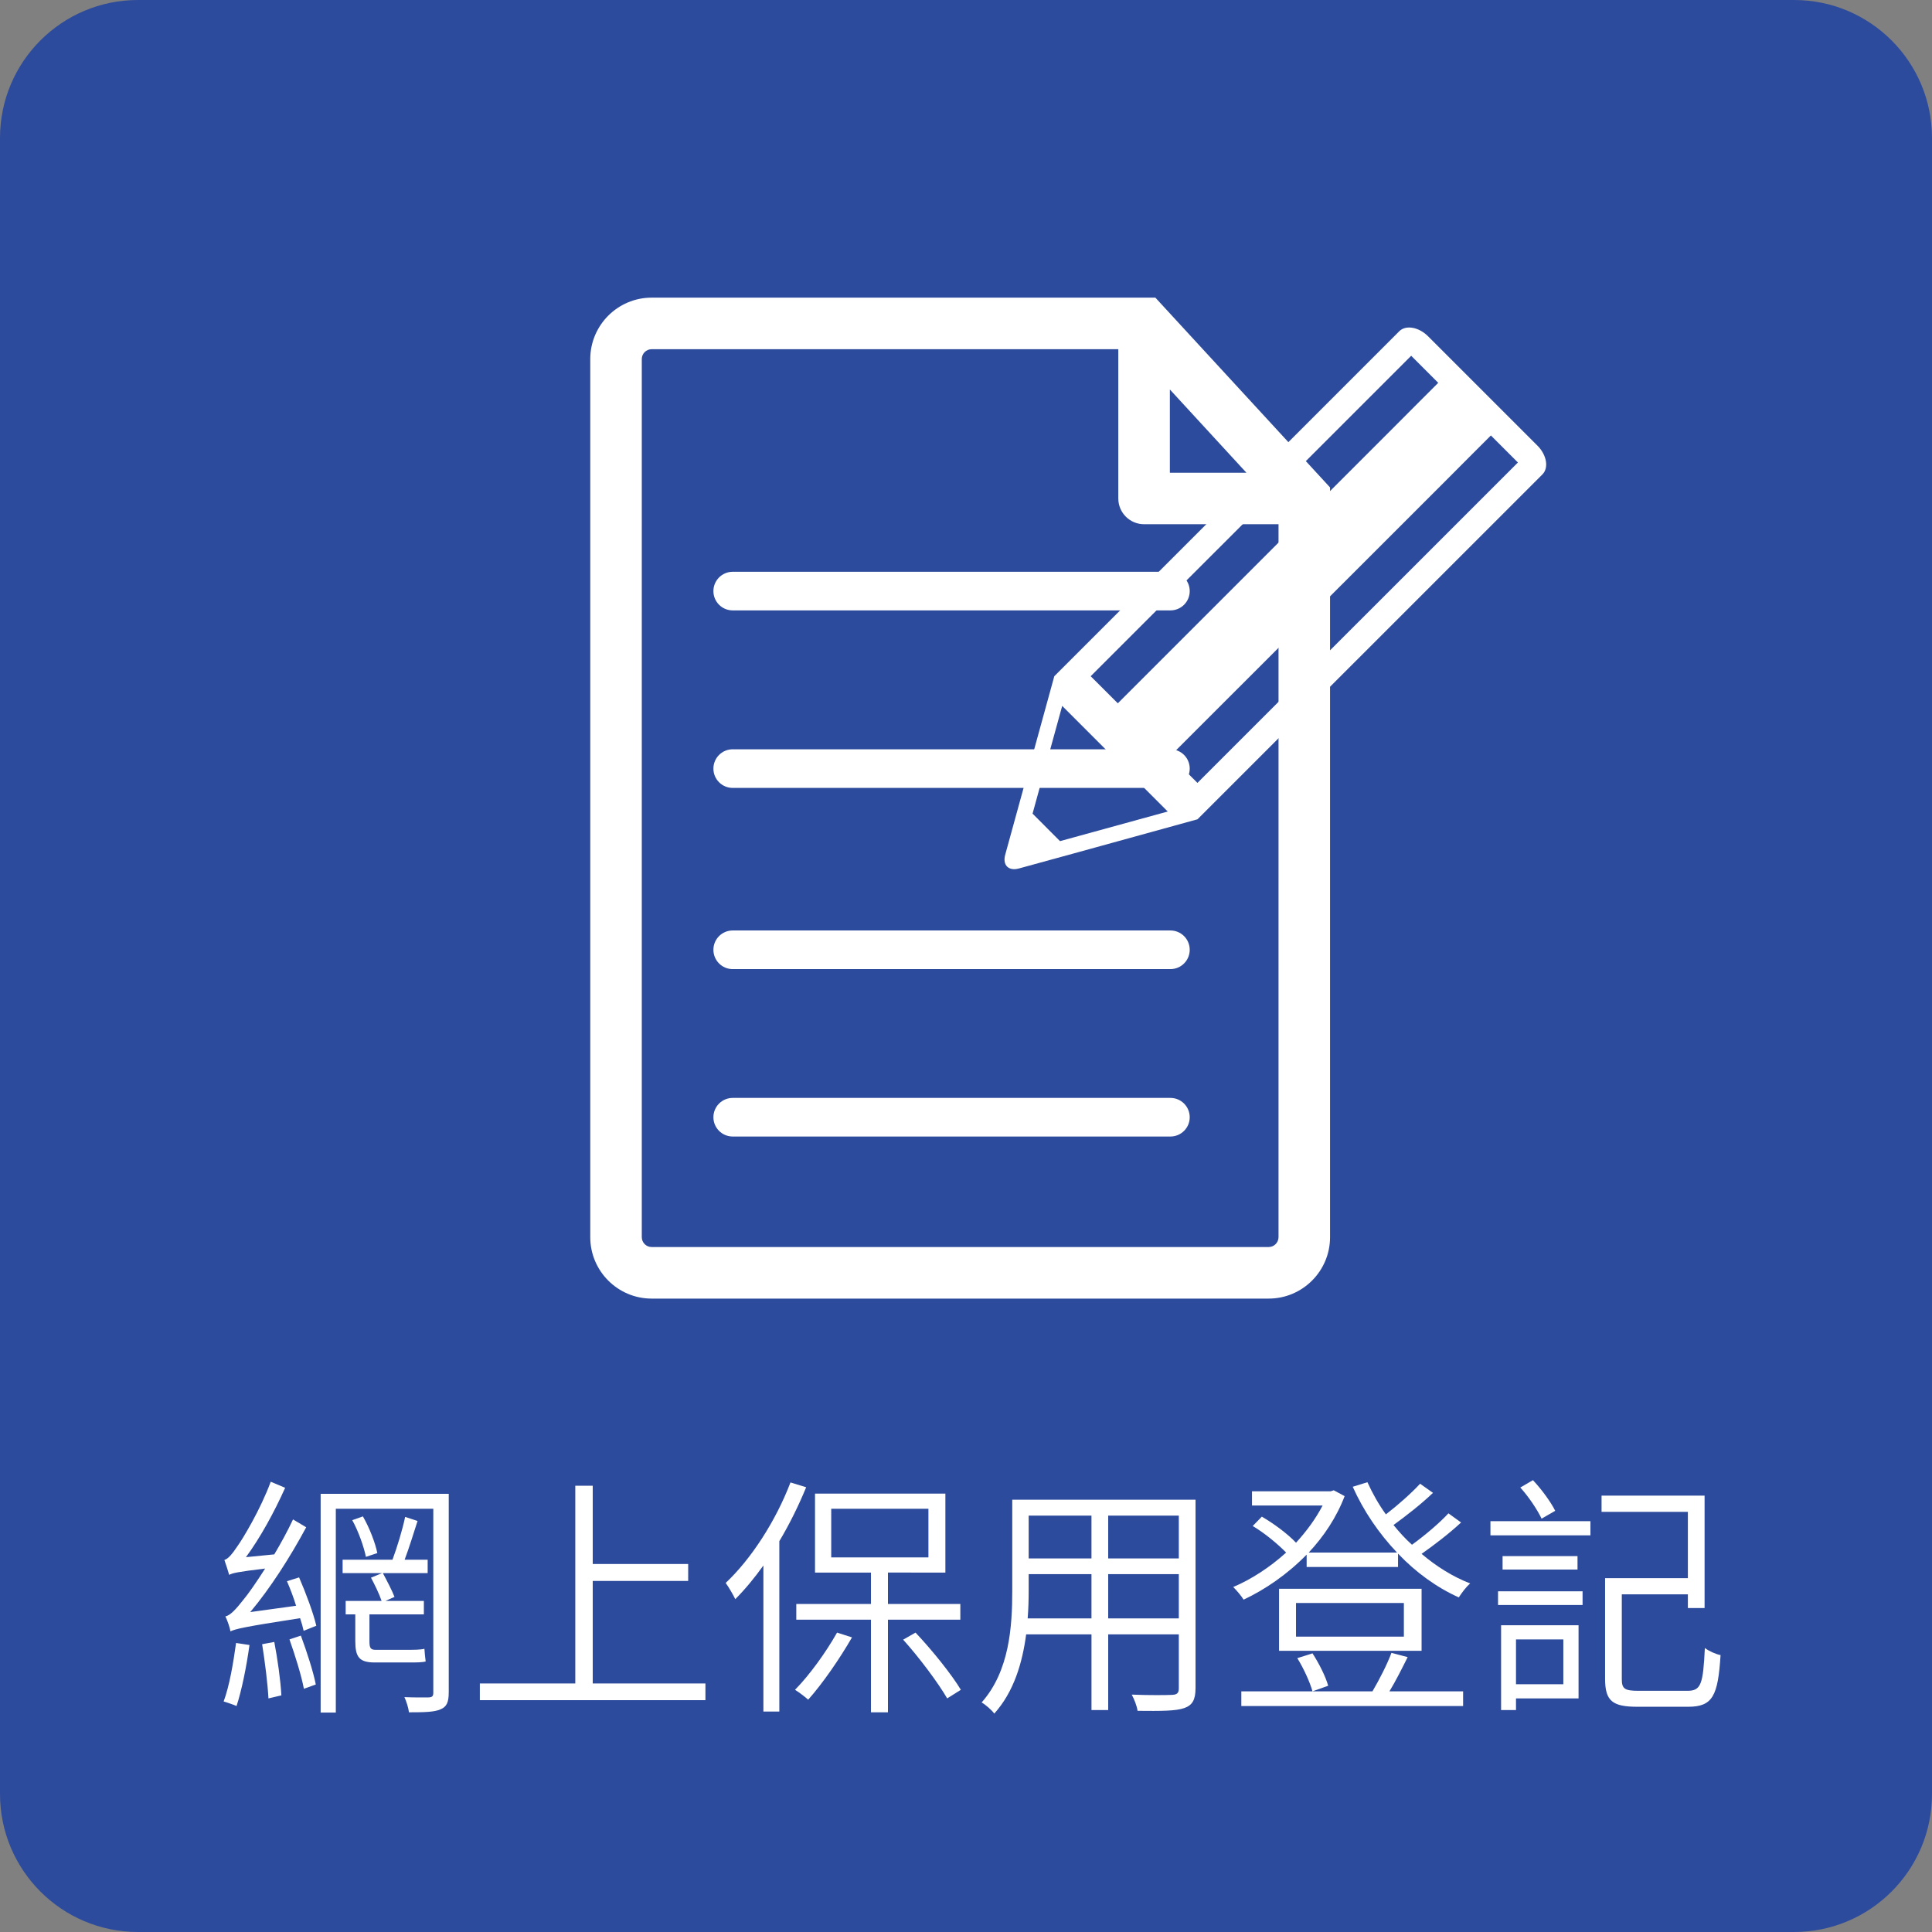
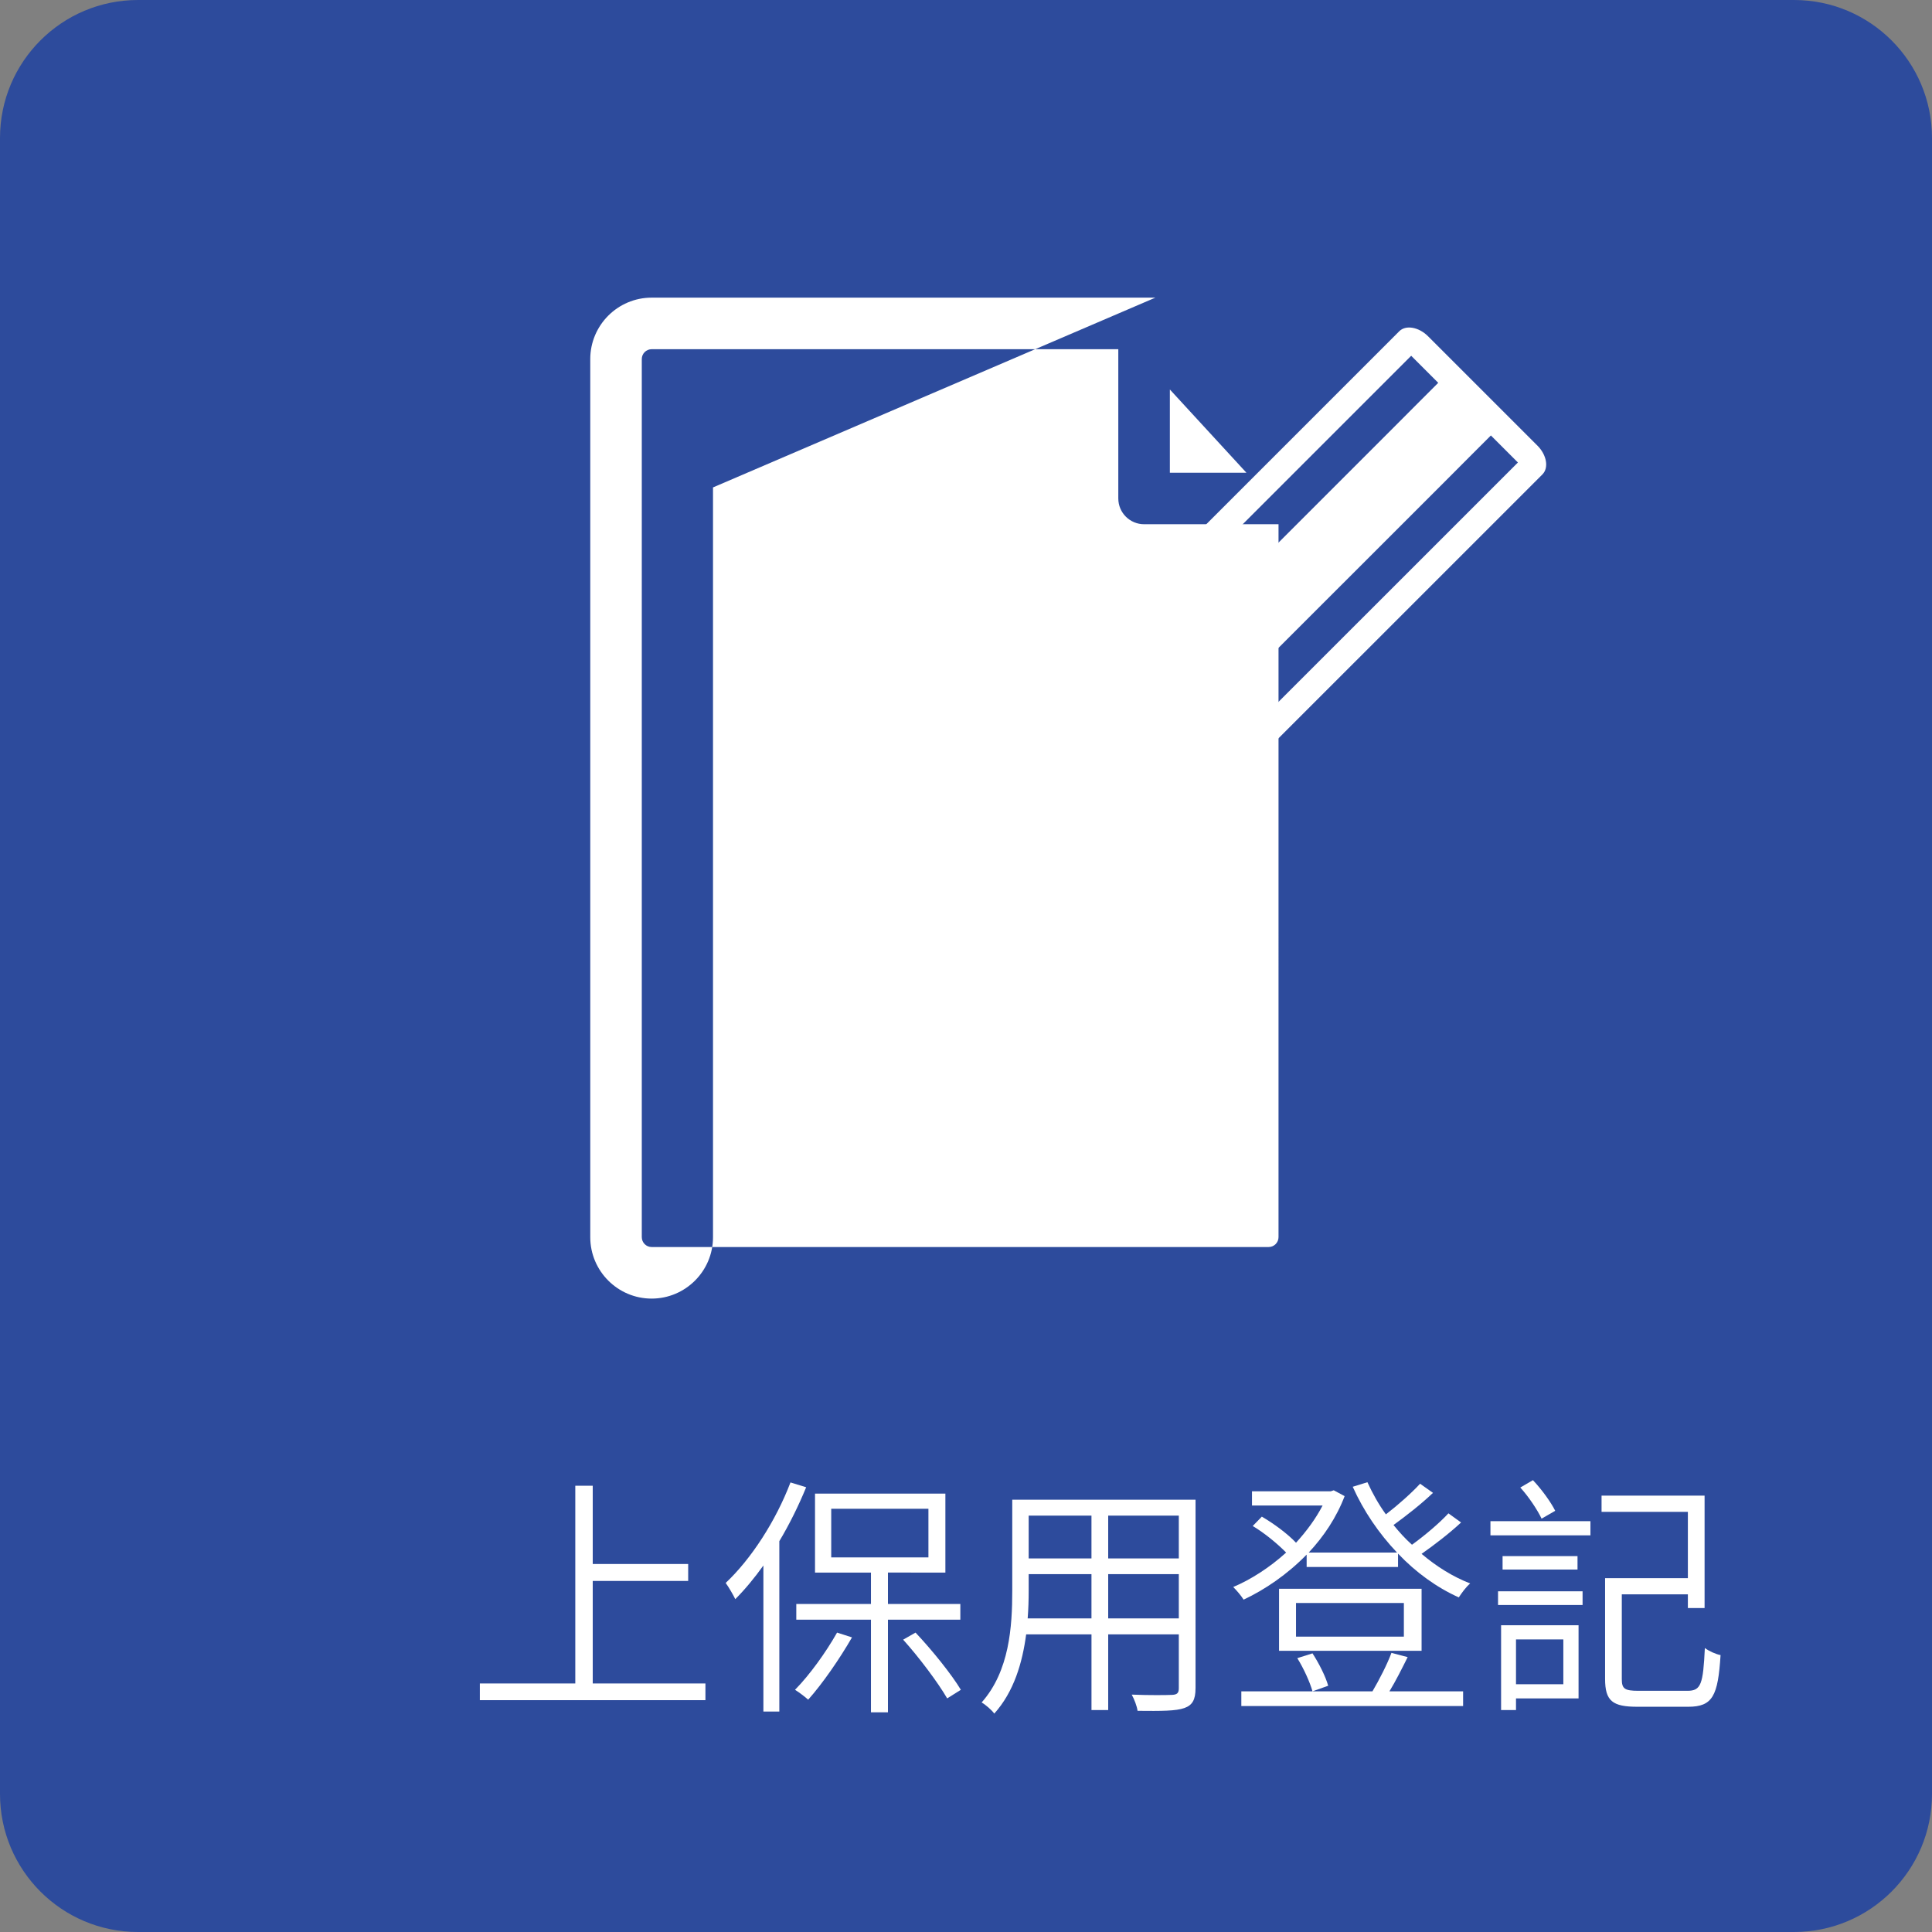
<svg xmlns="http://www.w3.org/2000/svg" version="1.1" id="Layer_1" x="0px" y="0px" width="100px" height="100px" viewBox="0 0 100 100" enable-background="new 0 0 100 100" xml:space="preserve">
  <rect x="0" y="0" width="100" height="100" fill="#808080" stroke="none" />
  <g>
    <path fill="#2D4B9C" d="M100,92.856c0,3.945-3.197,7.144-7.143,7.144H7.143C3.198,100,0,96.802,0,92.856V7.143   C0,3.198,3.198,0,7.143,0h85.715C96.803,0,100,3.198,100,7.143V92.856z" />
    <g>
-       <path fill="#FFFFFF" d="M59.802,15.406H33.728c-1.751,0-3.176,1.427-3.176,3.178v45.454c0,1.75,1.425,3.177,3.176,3.177h31.938    c1.753,0,3.177-1.427,3.177-3.177V25.229L59.802,15.406z M60.552,20.16l3.963,4.309h-3.963V20.16z M66.176,64.036    c0,0.279-0.23,0.51-0.51,0.51H33.728c-0.28,0-0.509-0.23-0.509-0.51V18.584c0-0.281,0.229-0.509,0.509-0.509h24.155v7.726    c0,0.737,0.6,1.333,1.334,1.333h6.959V64.036z M37.925,29.595h22.656c0.552,0,0.999,0.449,0.999,1    c0,0.553-0.447,0.999-0.999,0.999H37.925c-0.552,0-0.999-0.446-0.999-0.999C36.926,30.044,37.373,29.595,37.925,29.595     M61.58,39.783c0,0.552-0.447,0.999-0.999,0.999H37.925c-0.552,0-0.999-0.447-0.999-0.999s0.447-1,0.999-1h22.656    C61.133,38.783,61.58,39.231,61.58,39.783 M61.58,49.161c0,0.553-0.447,1-0.999,1H37.925c-0.552,0-0.999-0.447-0.999-1    s0.447-1,0.999-1h22.656C61.133,48.161,61.58,48.608,61.58,49.161 M61.58,57.828c0,0.551-0.447,0.998-0.999,0.998H37.925    c-0.552,0-0.999-0.447-0.999-0.998c0-0.552,0.447-1,0.999-1h22.656C61.133,56.828,61.58,57.276,61.58,57.828" />
+       <path fill="#FFFFFF" d="M59.802,15.406H33.728c-1.751,0-3.176,1.427-3.176,3.178v45.454c0,1.75,1.425,3.177,3.176,3.177c1.753,0,3.177-1.427,3.177-3.177V25.229L59.802,15.406z M60.552,20.16l3.963,4.309h-3.963V20.16z M66.176,64.036    c0,0.279-0.23,0.51-0.51,0.51H33.728c-0.28,0-0.509-0.23-0.509-0.51V18.584c0-0.281,0.229-0.509,0.509-0.509h24.155v7.726    c0,0.737,0.6,1.333,1.334,1.333h6.959V64.036z M37.925,29.595h22.656c0.552,0,0.999,0.449,0.999,1    c0,0.553-0.447,0.999-0.999,0.999H37.925c-0.552,0-0.999-0.446-0.999-0.999C36.926,30.044,37.373,29.595,37.925,29.595     M61.58,39.783c0,0.552-0.447,0.999-0.999,0.999H37.925c-0.552,0-0.999-0.447-0.999-0.999s0.447-1,0.999-1h22.656    C61.133,38.783,61.58,39.231,61.58,39.783 M61.58,49.161c0,0.553-0.447,1-0.999,1H37.925c-0.552,0-0.999-0.447-0.999-1    s0.447-1,0.999-1h22.656C61.133,48.161,61.58,48.608,61.58,49.161 M61.58,57.828c0,0.551-0.447,0.998-0.999,0.998H37.925    c-0.552,0-0.999-0.447-0.999-0.998c0-0.552,0.447-1,0.999-1h22.656C61.133,56.828,61.58,57.276,61.58,57.828" />
      <path fill="#FFFFFF" d="M52.743,44.951l2.774-0.761l6.461-1.782l0.003,0.004v-0.004l17.857-17.856    c0.336-0.339,0.22-1.006-0.26-1.486l-5.663-5.662c-0.479-0.479-1.15-0.596-1.488-0.26L54.57,35.001v0.002l-1.777,6.462    l-0.763,2.774C51.881,44.781,52.203,45.101,52.743,44.951 M78.567,23.939L61.979,40.523l-1.399-1.398l14.159-14.152l1.473-1.478    l0.956-0.956L78.567,23.939z M73.043,18.415l1.4,1.4l-0.956,0.955l-1.474,1.478L57.858,36.403l-1.404-1.402L73.043,18.415z     M54.979,36.537l5.463,5.467l-5.576,1.533l-1.421-1.424L54.979,36.537z" />
    </g>
    <g>
-       <path fill="#FFFFFF" d="M12.913,85.145c-0.157,1.14-0.406,2.358-0.669,3.158c-0.144-0.065-0.497-0.184-0.668-0.236    c0.302-0.813,0.498-1.979,0.643-3.027L12.913,85.145z M15.481,81.646c0.354,0.813,0.747,1.874,0.891,2.503l-0.655,0.262    c-0.039-0.183-0.104-0.419-0.184-0.654c-2.974,0.458-3.354,0.563-3.604,0.682c-0.025-0.171-0.156-0.564-0.262-0.773    c0.262-0.053,0.563-0.394,0.943-0.878c0.21-0.249,0.63-0.839,1.114-1.6c-1.429,0.171-1.704,0.236-1.861,0.328    c-0.052-0.184-0.17-0.55-0.249-0.773c0.197-0.052,0.42-0.327,0.682-0.721c0.275-0.38,1.192-1.899,1.717-3.328l0.747,0.314    c-0.576,1.284-1.297,2.595-2.031,3.591l1.468-0.145c0.341-0.576,0.682-1.192,0.97-1.809l0.682,0.407    c-0.839,1.559-1.861,3.157-2.896,4.389l2.372-0.327c-0.131-0.433-0.302-0.878-0.472-1.271L15.481,81.646z M14.197,84.987    c0.17,0.878,0.327,2.005,0.367,2.765l-0.669,0.157c-0.039-0.76-0.184-1.913-0.327-2.805L14.197,84.987z M15.573,84.659    c0.301,0.813,0.642,1.861,0.773,2.529l-0.616,0.223c-0.131-0.694-0.459-1.743-0.747-2.555L15.573,84.659z M23.226,87.608    c0,0.497-0.104,0.733-0.419,0.864c-0.314,0.145-0.839,0.157-1.639,0.157c-0.026-0.223-0.131-0.563-0.235-0.786    c0.576,0.026,1.114,0.014,1.271,0.014c0.171-0.014,0.224-0.065,0.224-0.249v-9.514h-5.046v10.548h-0.785V77.321h6.63V87.608z     M21.168,85.394c0.223,0,0.59,0,0.8-0.053c0.013,0.196,0.039,0.485,0.065,0.655c-0.17,0.053-0.511,0.053-0.839,0.053h-1.795    c-0.813,0-1.009-0.288-1.009-1.114v-1.376h-0.498v-0.694h1.86c-0.117-0.354-0.354-0.839-0.55-1.205l0.576-0.236h-2.044v-0.694    h2.581c0.236-0.629,0.524-1.572,0.655-2.215l0.643,0.21c-0.21,0.655-0.446,1.415-0.669,2.005h1.192v0.694h-2.319    c0.21,0.393,0.485,0.918,0.603,1.231l-0.471,0.21h1.991v0.694h-2.817v1.39c0,0.34,0.053,0.445,0.314,0.445H21.168z M18.783,78.488    c0.341,0.589,0.643,1.375,0.747,1.899l-0.59,0.196c-0.104-0.511-0.38-1.311-0.707-1.899L18.783,78.488z" />
      <path fill="#FFFFFF" d="M36.513,87.136v0.865H24.837v-0.865h4.94V76.902h0.903v4.049h4.94v0.878h-4.94v5.307H36.513z" />
      <path fill="#FFFFFF" d="M41.727,76.98c-0.393,0.957-0.864,1.913-1.389,2.791v8.819h-0.825V81.03    c-0.459,0.642-0.957,1.244-1.455,1.742c-0.092-0.196-0.341-0.629-0.497-0.839c1.323-1.244,2.594-3.21,3.354-5.202L41.727,76.98z     M44.099,84.751c-0.642,1.114-1.52,2.385-2.267,3.224c-0.145-0.131-0.485-0.393-0.682-0.511c0.76-0.773,1.599-1.939,2.176-2.961    L44.099,84.751z M45.96,83.834v4.796h-0.879v-4.796h-3.865v-0.813h3.865v-1.625h-2.896v-4.088h6.748v4.088H45.96v1.625h3.747    v0.813H45.96z M43.024,80.61h5.031v-2.516h-5.031V80.61z M47.388,84.503c0.878,0.93,1.874,2.175,2.346,2.961l-0.708,0.445    c-0.472-0.813-1.441-2.11-2.279-3.04L47.388,84.503z" />
      <path fill="#FFFFFF" d="M61.88,87.385c0,0.604-0.17,0.878-0.576,1.022c-0.433,0.157-1.192,0.157-2.425,0.145    c-0.025-0.224-0.17-0.604-0.301-0.839c0.943,0.039,1.834,0.026,2.097,0.013c0.249-0.013,0.34-0.092,0.34-0.341v-2.791h-3.655    v3.918h-0.865v-3.918h-3.381c-0.196,1.468-0.629,2.962-1.651,4.102c-0.117-0.171-0.459-0.472-0.655-0.576    c1.442-1.625,1.586-3.931,1.586-5.778v-4.718h9.487V87.385z M56.494,83.769v-2.293h-3.25v0.865c0,0.458-0.013,0.93-0.052,1.428    H56.494z M53.244,78.448v2.215h3.25v-2.215H53.244z M61.015,78.448h-3.655v2.215h3.655V78.448z M61.015,83.769v-2.293h-3.655    v2.293H61.015z" />
      <path fill="#FFFFFF" d="M75.625,78.803c-0.603,0.563-1.389,1.166-2.044,1.624c0.772,0.655,1.611,1.18,2.516,1.533    c-0.21,0.171-0.445,0.498-0.59,0.721c-1.14-0.511-2.228-1.297-3.145-2.267v0.694h-4.73v-0.642    c-0.996,1.021-2.149,1.808-3.263,2.332c-0.118-0.196-0.366-0.485-0.537-0.655c0.903-0.38,1.887-1.009,2.738-1.782    c-0.433-0.445-1.113-1.009-1.729-1.375l0.472-0.485c0.629,0.367,1.337,0.891,1.769,1.35c0.551-0.603,1.022-1.245,1.376-1.926    h-3.655V77.19h4.075l0.157-0.053l0.563,0.302c-0.42,1.101-1.075,2.083-1.86,2.922h4.573c-0.944-0.995-1.73-2.148-2.294-3.406    l0.761-0.236c0.262,0.576,0.576,1.14,0.956,1.664c0.616-0.472,1.337-1.113,1.77-1.586l0.667,0.473    c-0.602,0.576-1.389,1.191-2.043,1.664c0.288,0.354,0.603,0.707,0.956,1.021c0.655-0.472,1.429-1.127,1.887-1.625L75.625,78.803z     M72.86,85.773c-0.301,0.603-0.629,1.258-0.943,1.77h3.813v0.76H64.251v-0.76h6.788c0.34-0.577,0.772-1.416,0.982-1.992    L72.86,85.773z M73.581,85.446h-7.378v-3.211h7.378V85.446z M72.664,82.97h-5.583v1.742h5.583V82.97z M67.934,85.577    c0.34,0.523,0.682,1.205,0.813,1.677l-0.813,0.289c-0.131-0.473-0.459-1.193-0.786-1.717L67.934,85.577z" />
      <path fill="#FFFFFF" d="M77.145,78.737h5.176v0.733h-5.176V78.737z M77.538,82.366h4.376v0.708h-4.376V82.366z M81.705,87.909    h-3.237v0.603h-0.772v-4.39h4.01V87.909z M81.652,80.545v0.694h-3.879v-0.694H81.652z M78.468,84.856v2.319h2.45v-2.319H78.468z     M79.792,78.605c-0.21-0.445-0.669-1.14-1.102-1.611l0.655-0.381c0.459,0.485,0.931,1.141,1.153,1.586L79.792,78.605z     M87.34,87.516c0.707,0,0.812-0.34,0.903-2.214c0.21,0.157,0.551,0.314,0.813,0.366c-0.132,2.11-0.407,2.674-1.678,2.674h-2.621    c-1.284,0-1.678-0.288-1.678-1.441v-5.216h4.285v-3.433h-4.468v-0.839h5.333v5.818h-0.865v-0.708h-3.42v4.39    c0,0.498,0.145,0.603,0.865,0.603H87.34z" />
    </g>
  </g>
</svg>